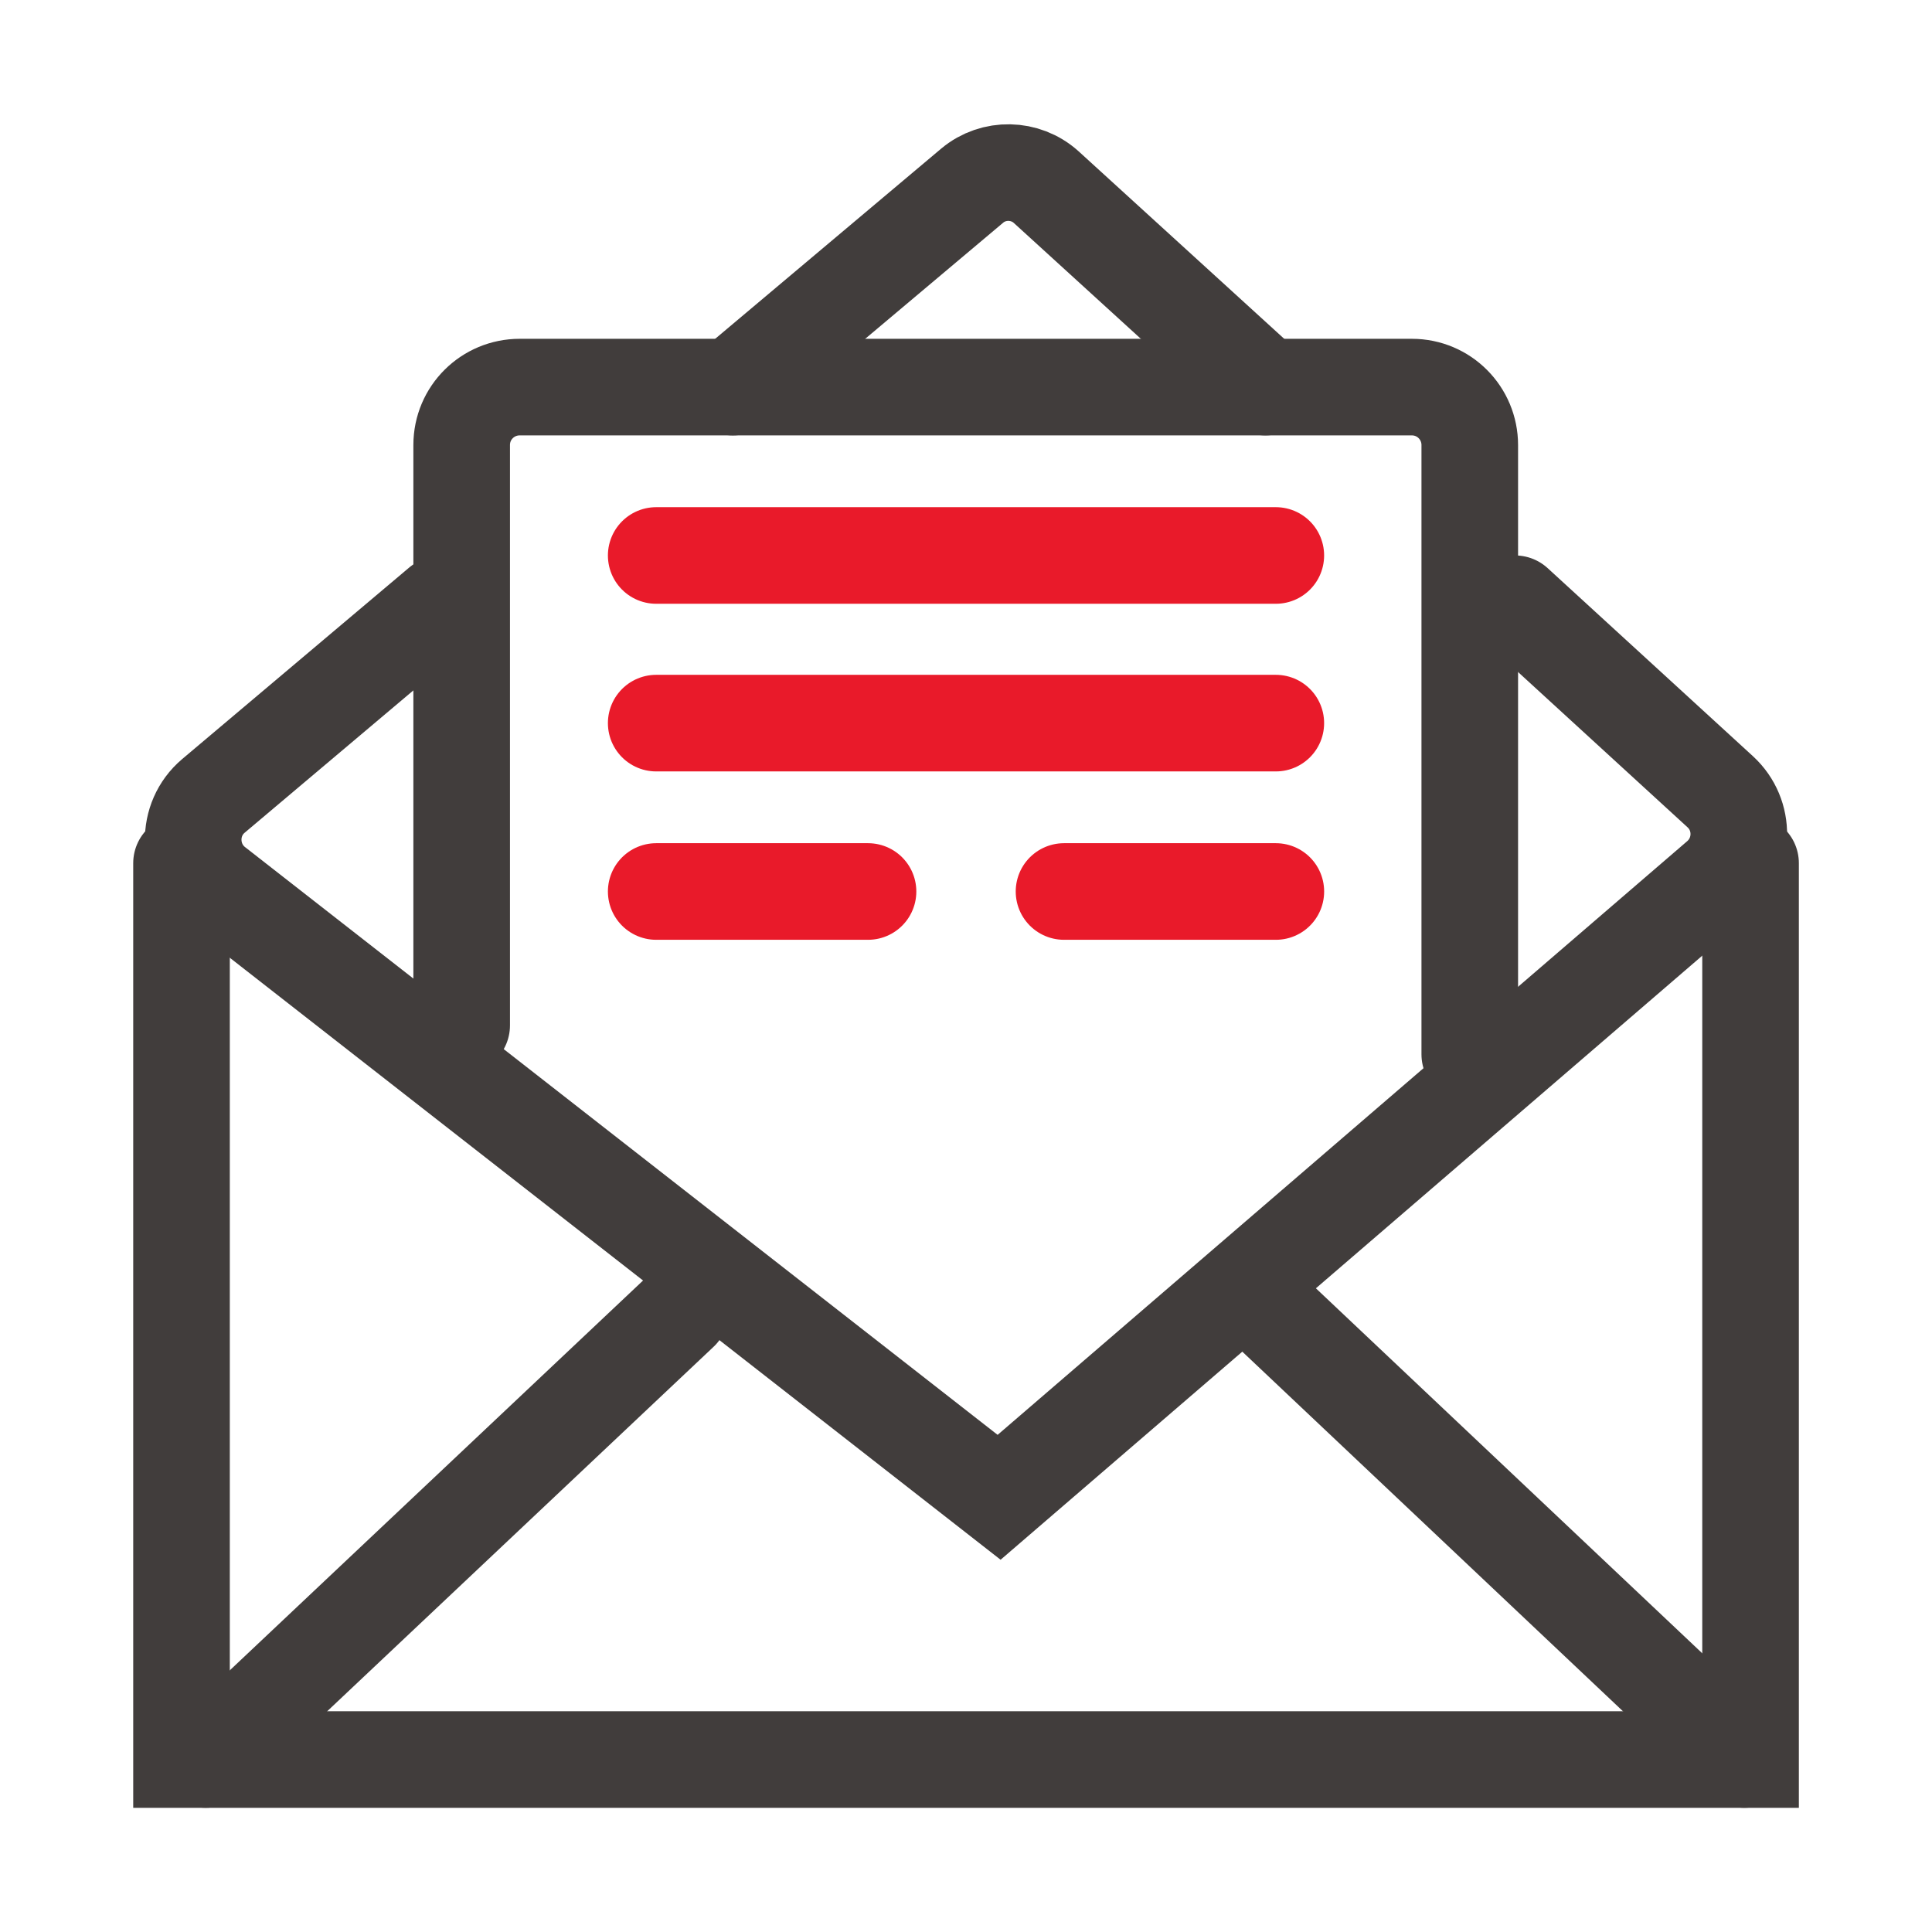
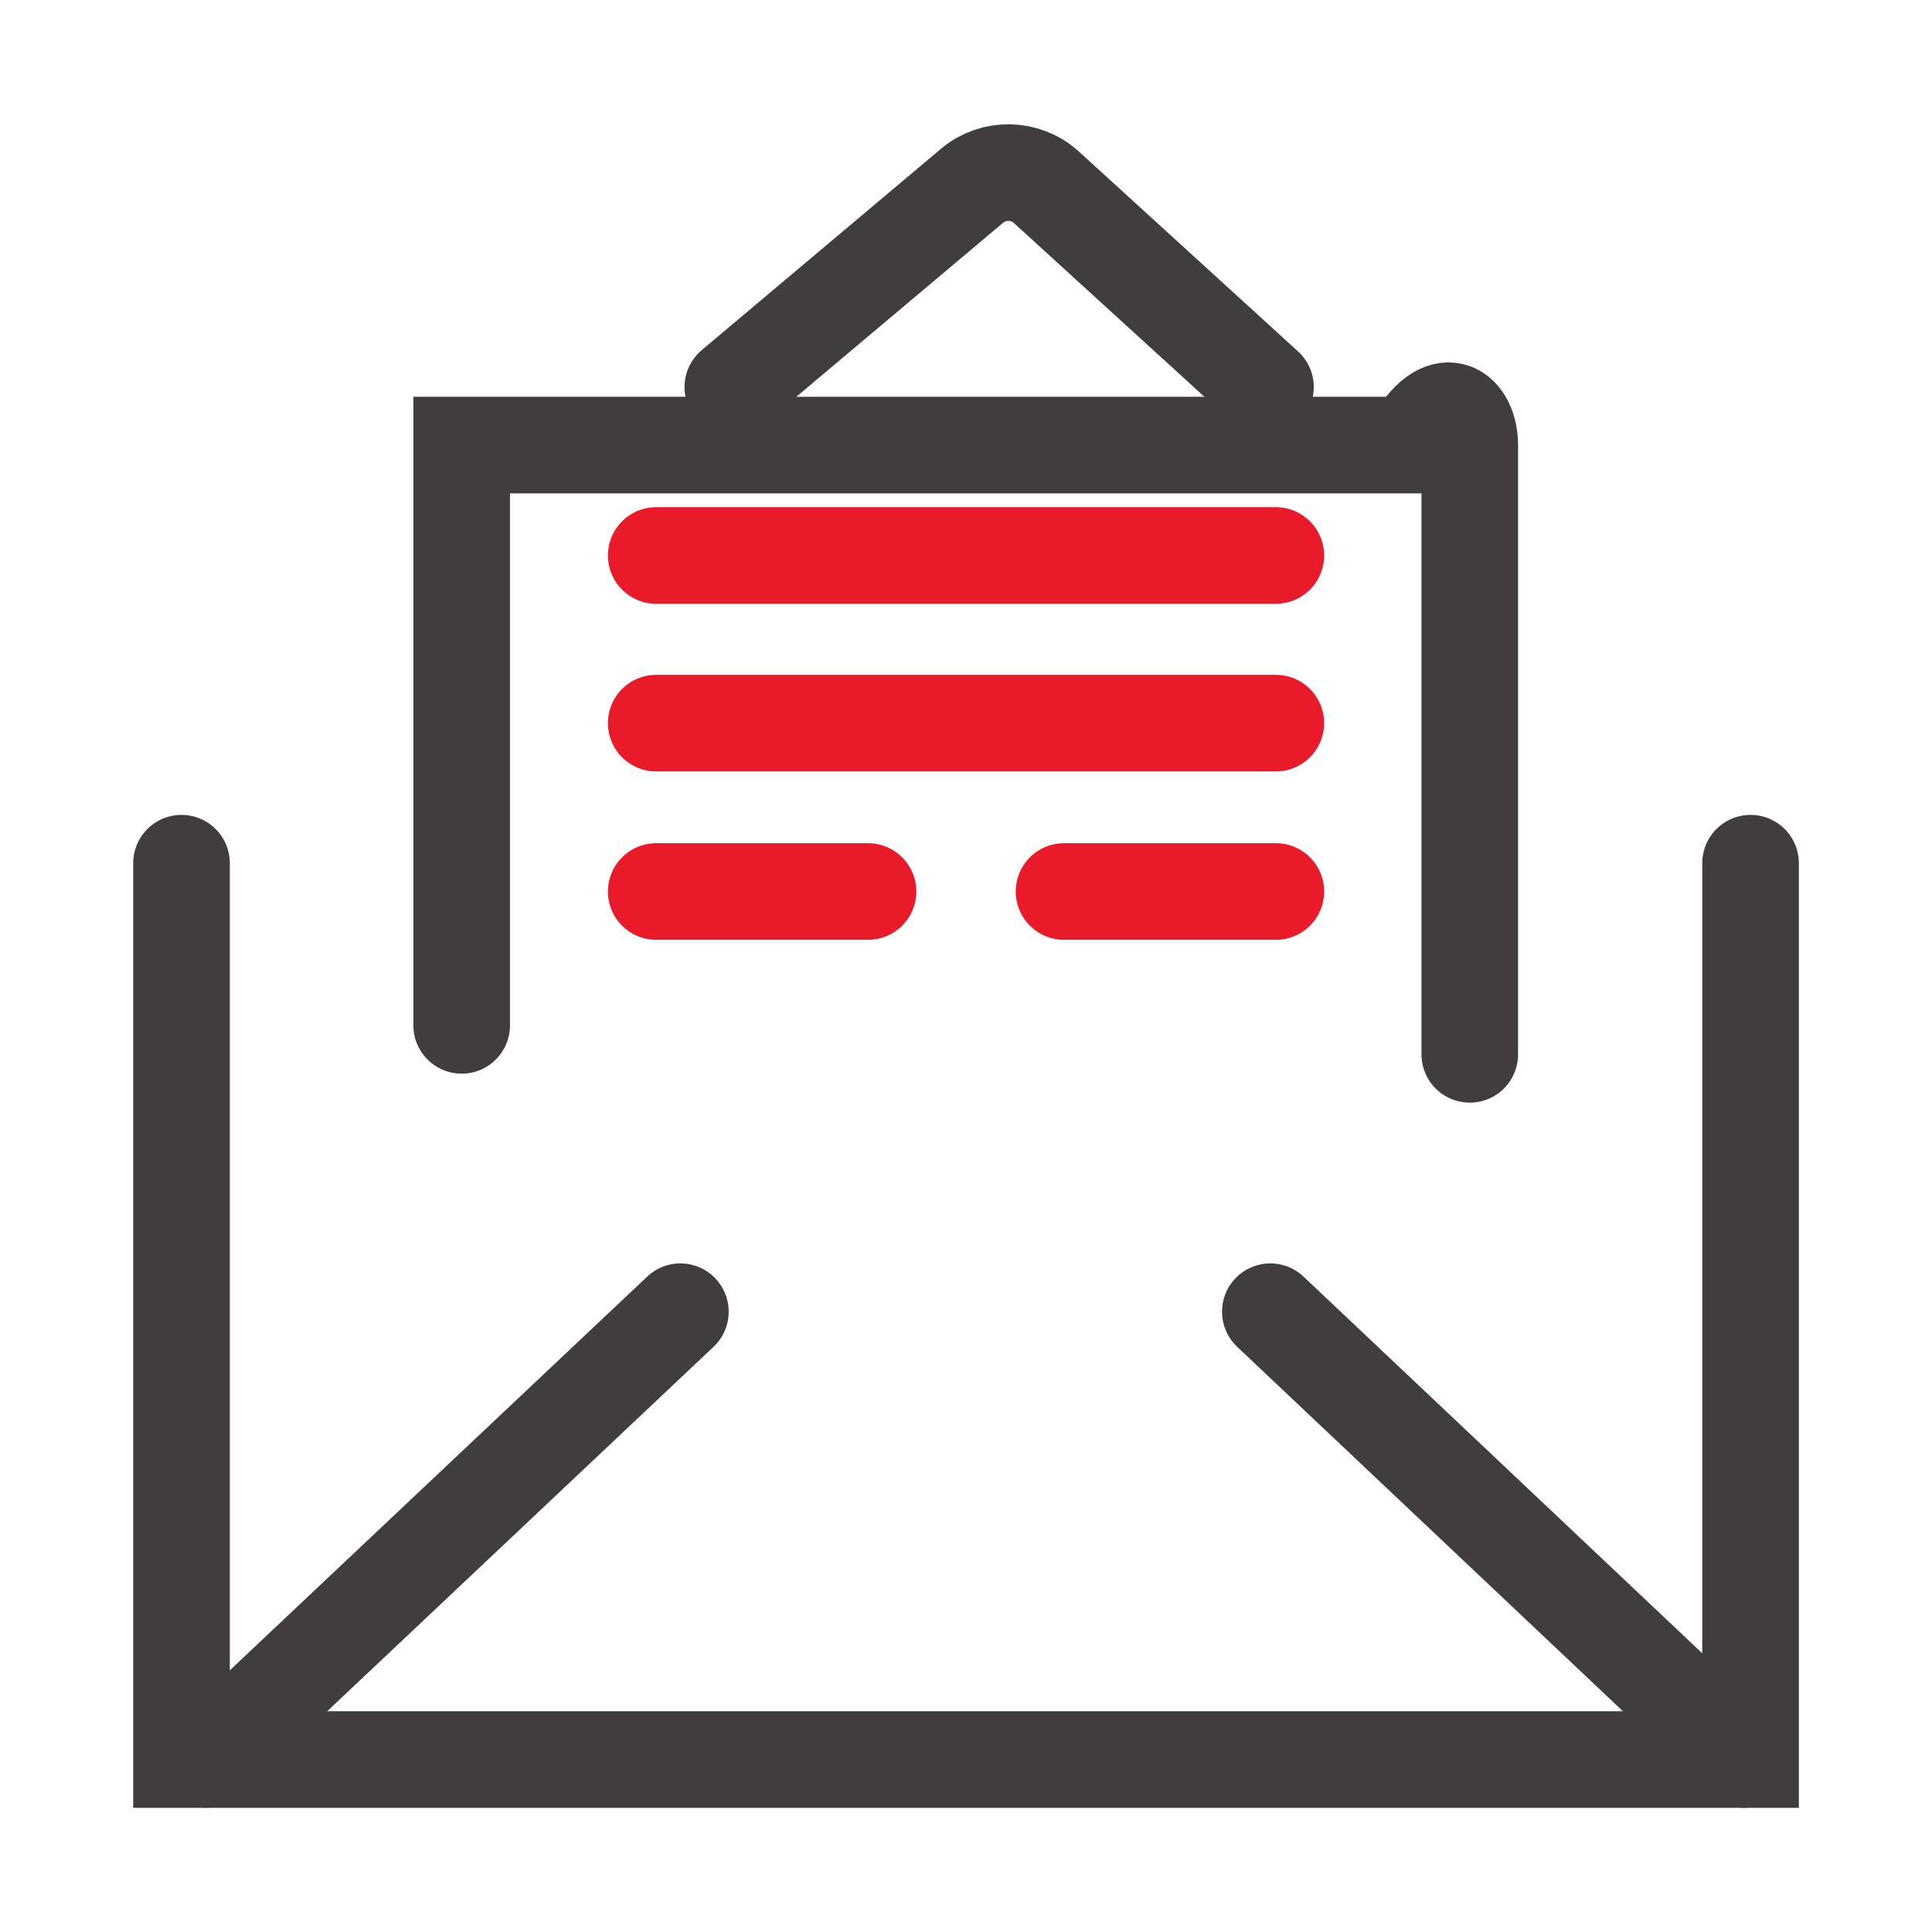
<svg xmlns="http://www.w3.org/2000/svg" width="80" height="80" viewBox="0 0 80 80" fill="none">
  <path d="M72.487 35.743V72.858H7.516V35.743" stroke="#413D3C" stroke-width="4" stroke-linecap="round" />
  <path d="M52.401 16.029L43.315 7.743C42.458 6.972 41.144 6.943 40.258 7.686L30.344 16.029" stroke="#413D3C" stroke-width="4" stroke-linecap="round" />
-   <path d="M18.234 25.029L8.833 32.96C7.698 33.922 7.727 35.701 8.892 36.634L41.371 62L71.174 36.342C72.251 35.409 72.28 33.747 71.232 32.785L62.734 25" stroke="#413D3C" stroke-width="4" stroke-linecap="round" />
-   <path d="M19.117 42.458V18.429C19.117 17.086 20.203 16.029 21.517 16.029H58.46C59.803 16.029 60.86 17.115 60.86 18.429V43.658" stroke="#413D3C" stroke-width="4" stroke-linecap="round" />
+   <path d="M19.117 42.458V18.429H58.46C59.803 16.029 60.86 17.115 60.86 18.429V43.658" stroke="#413D3C" stroke-width="4" stroke-linecap="round" />
  <path d="M27.172 23.001H52.829" stroke="#E91A2A" stroke-width="4" stroke-linecap="round" />
  <path d="M27.172 29.943H52.829" stroke="#E91A2A" stroke-width="4" stroke-linecap="round" />
  <path d="M27.172 36.915H35.943" stroke="#E91A2A" stroke-width="4" stroke-linecap="round" />
  <path d="M44.059 36.915H52.83" stroke="#E91A2A" stroke-width="4" stroke-linecap="round" />
  <path d="M28.173 54.315L8.516 72.857" stroke="#413D3C" stroke-width="4" stroke-linecap="round" />
  <path d="M52.602 54.315L72.23 72.857" stroke="#413D3C" stroke-width="4" stroke-linecap="round" />
</svg>